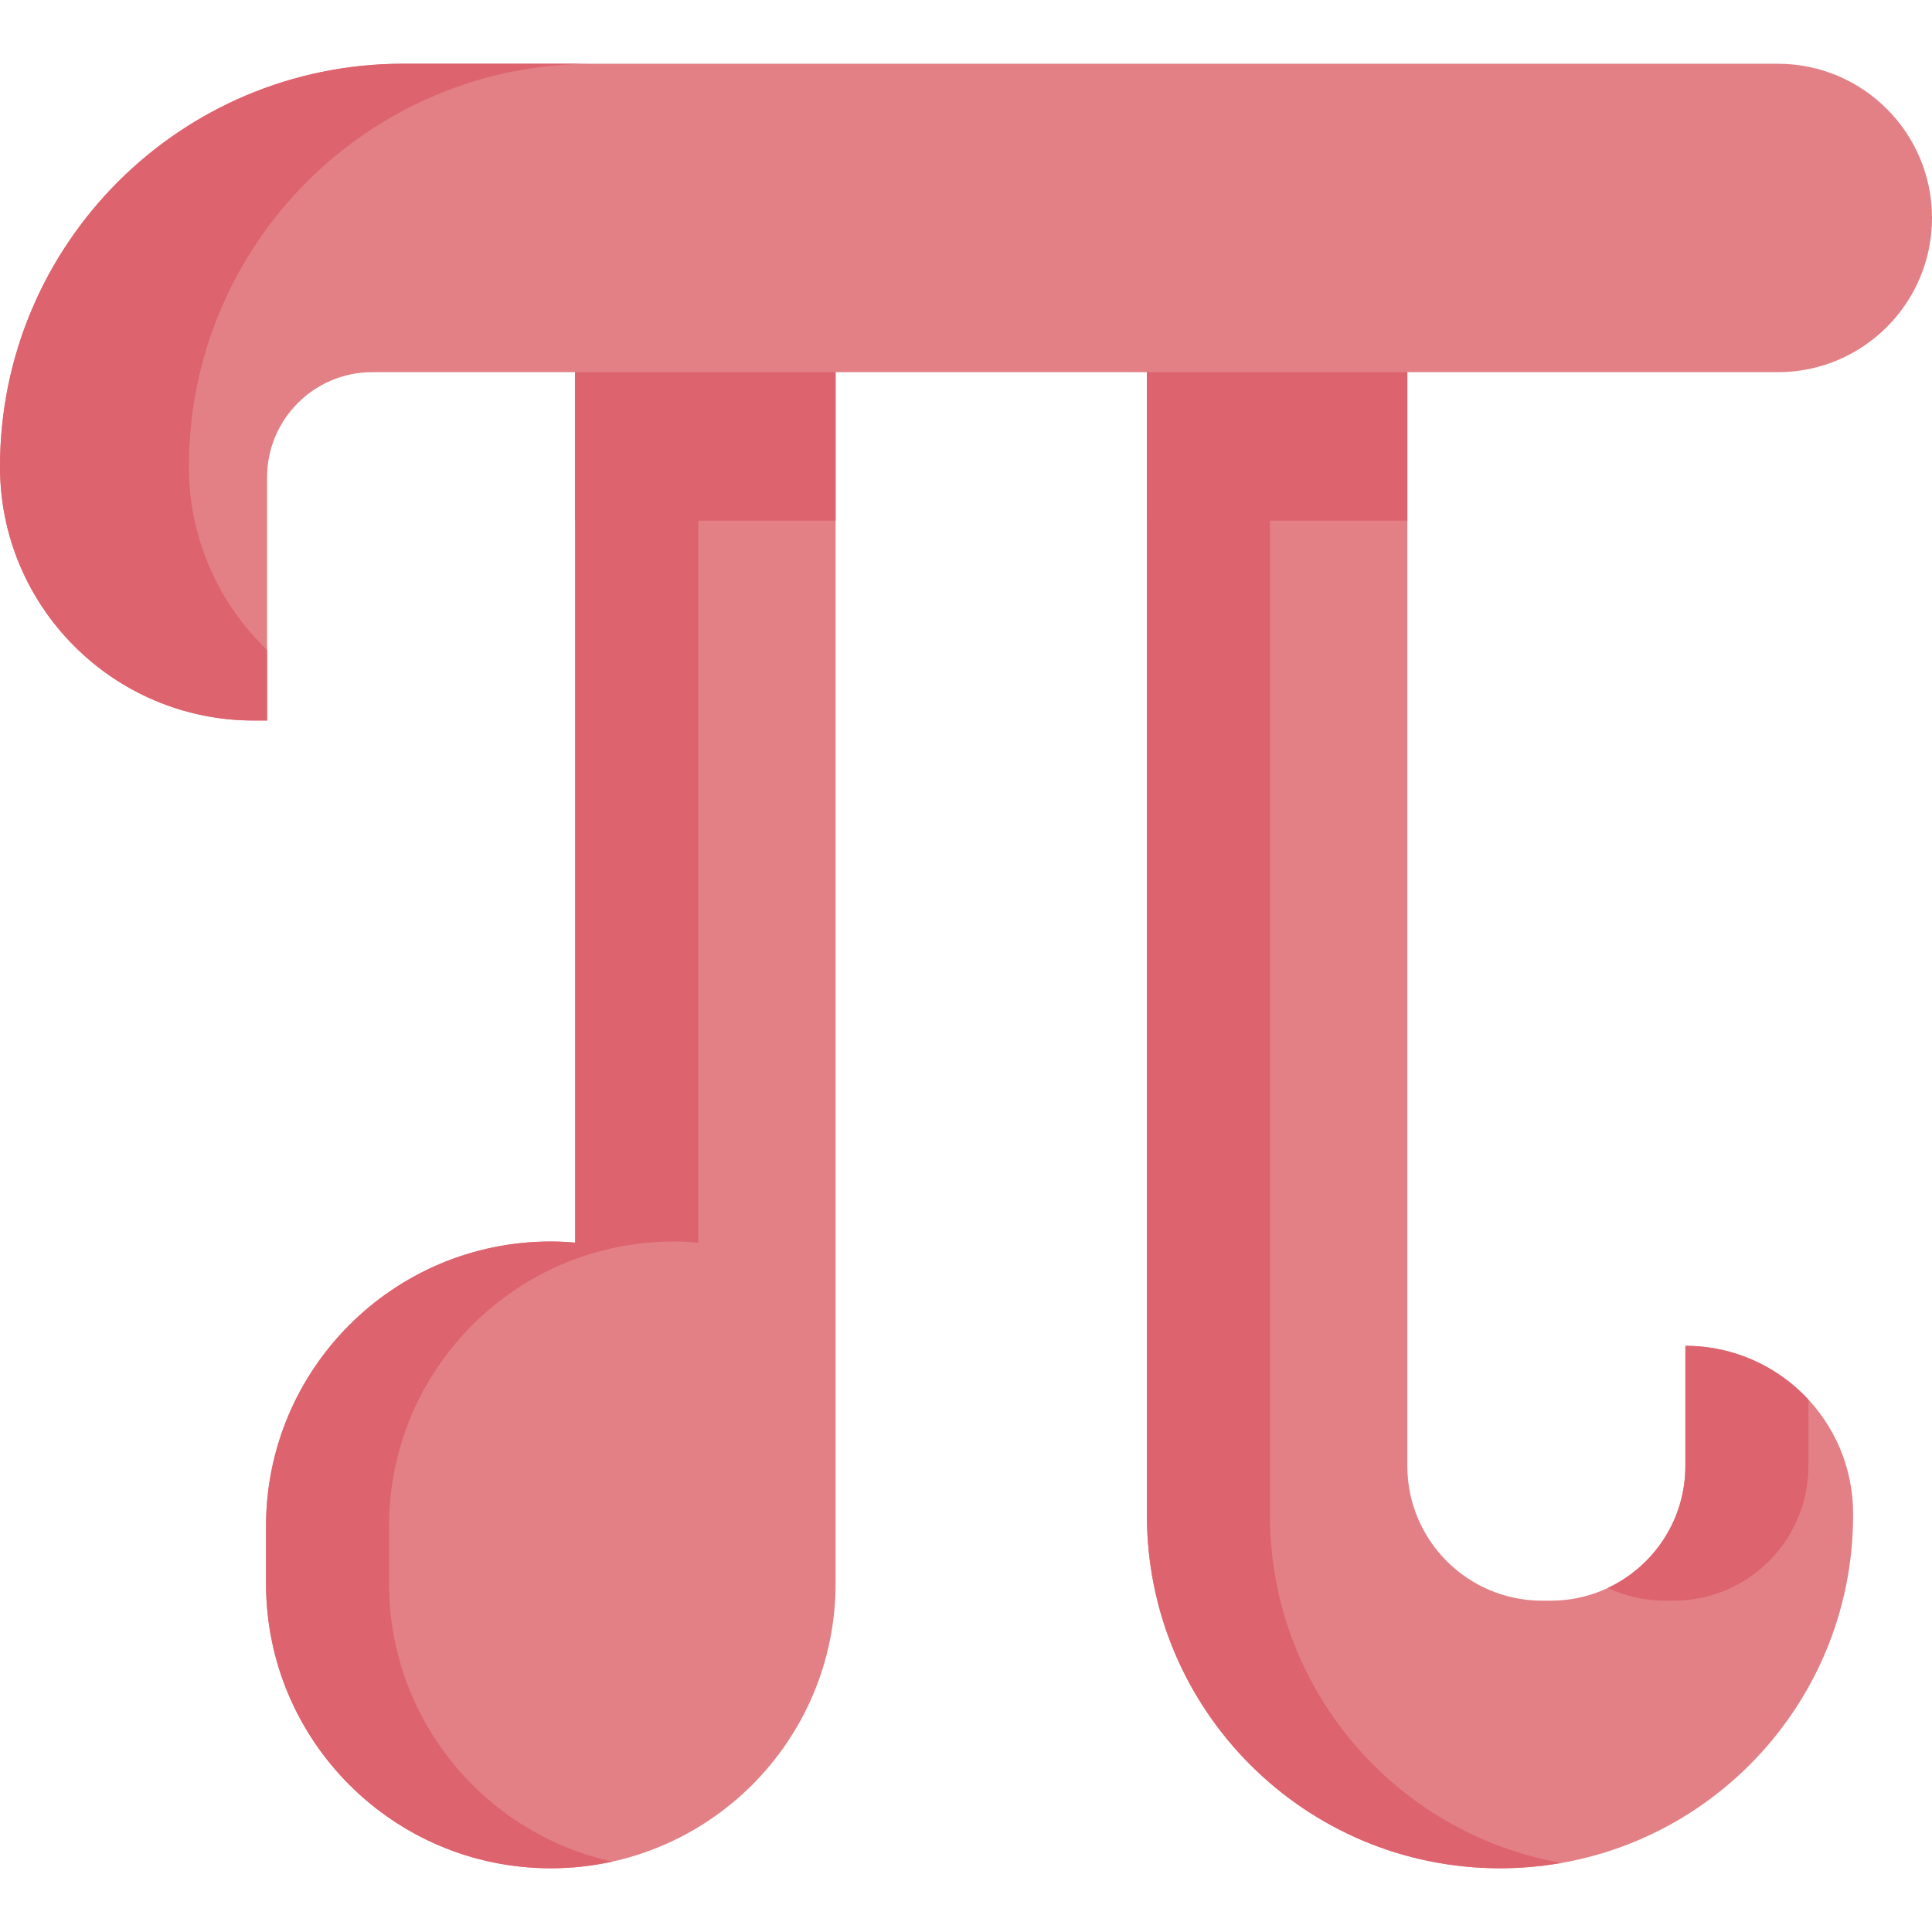
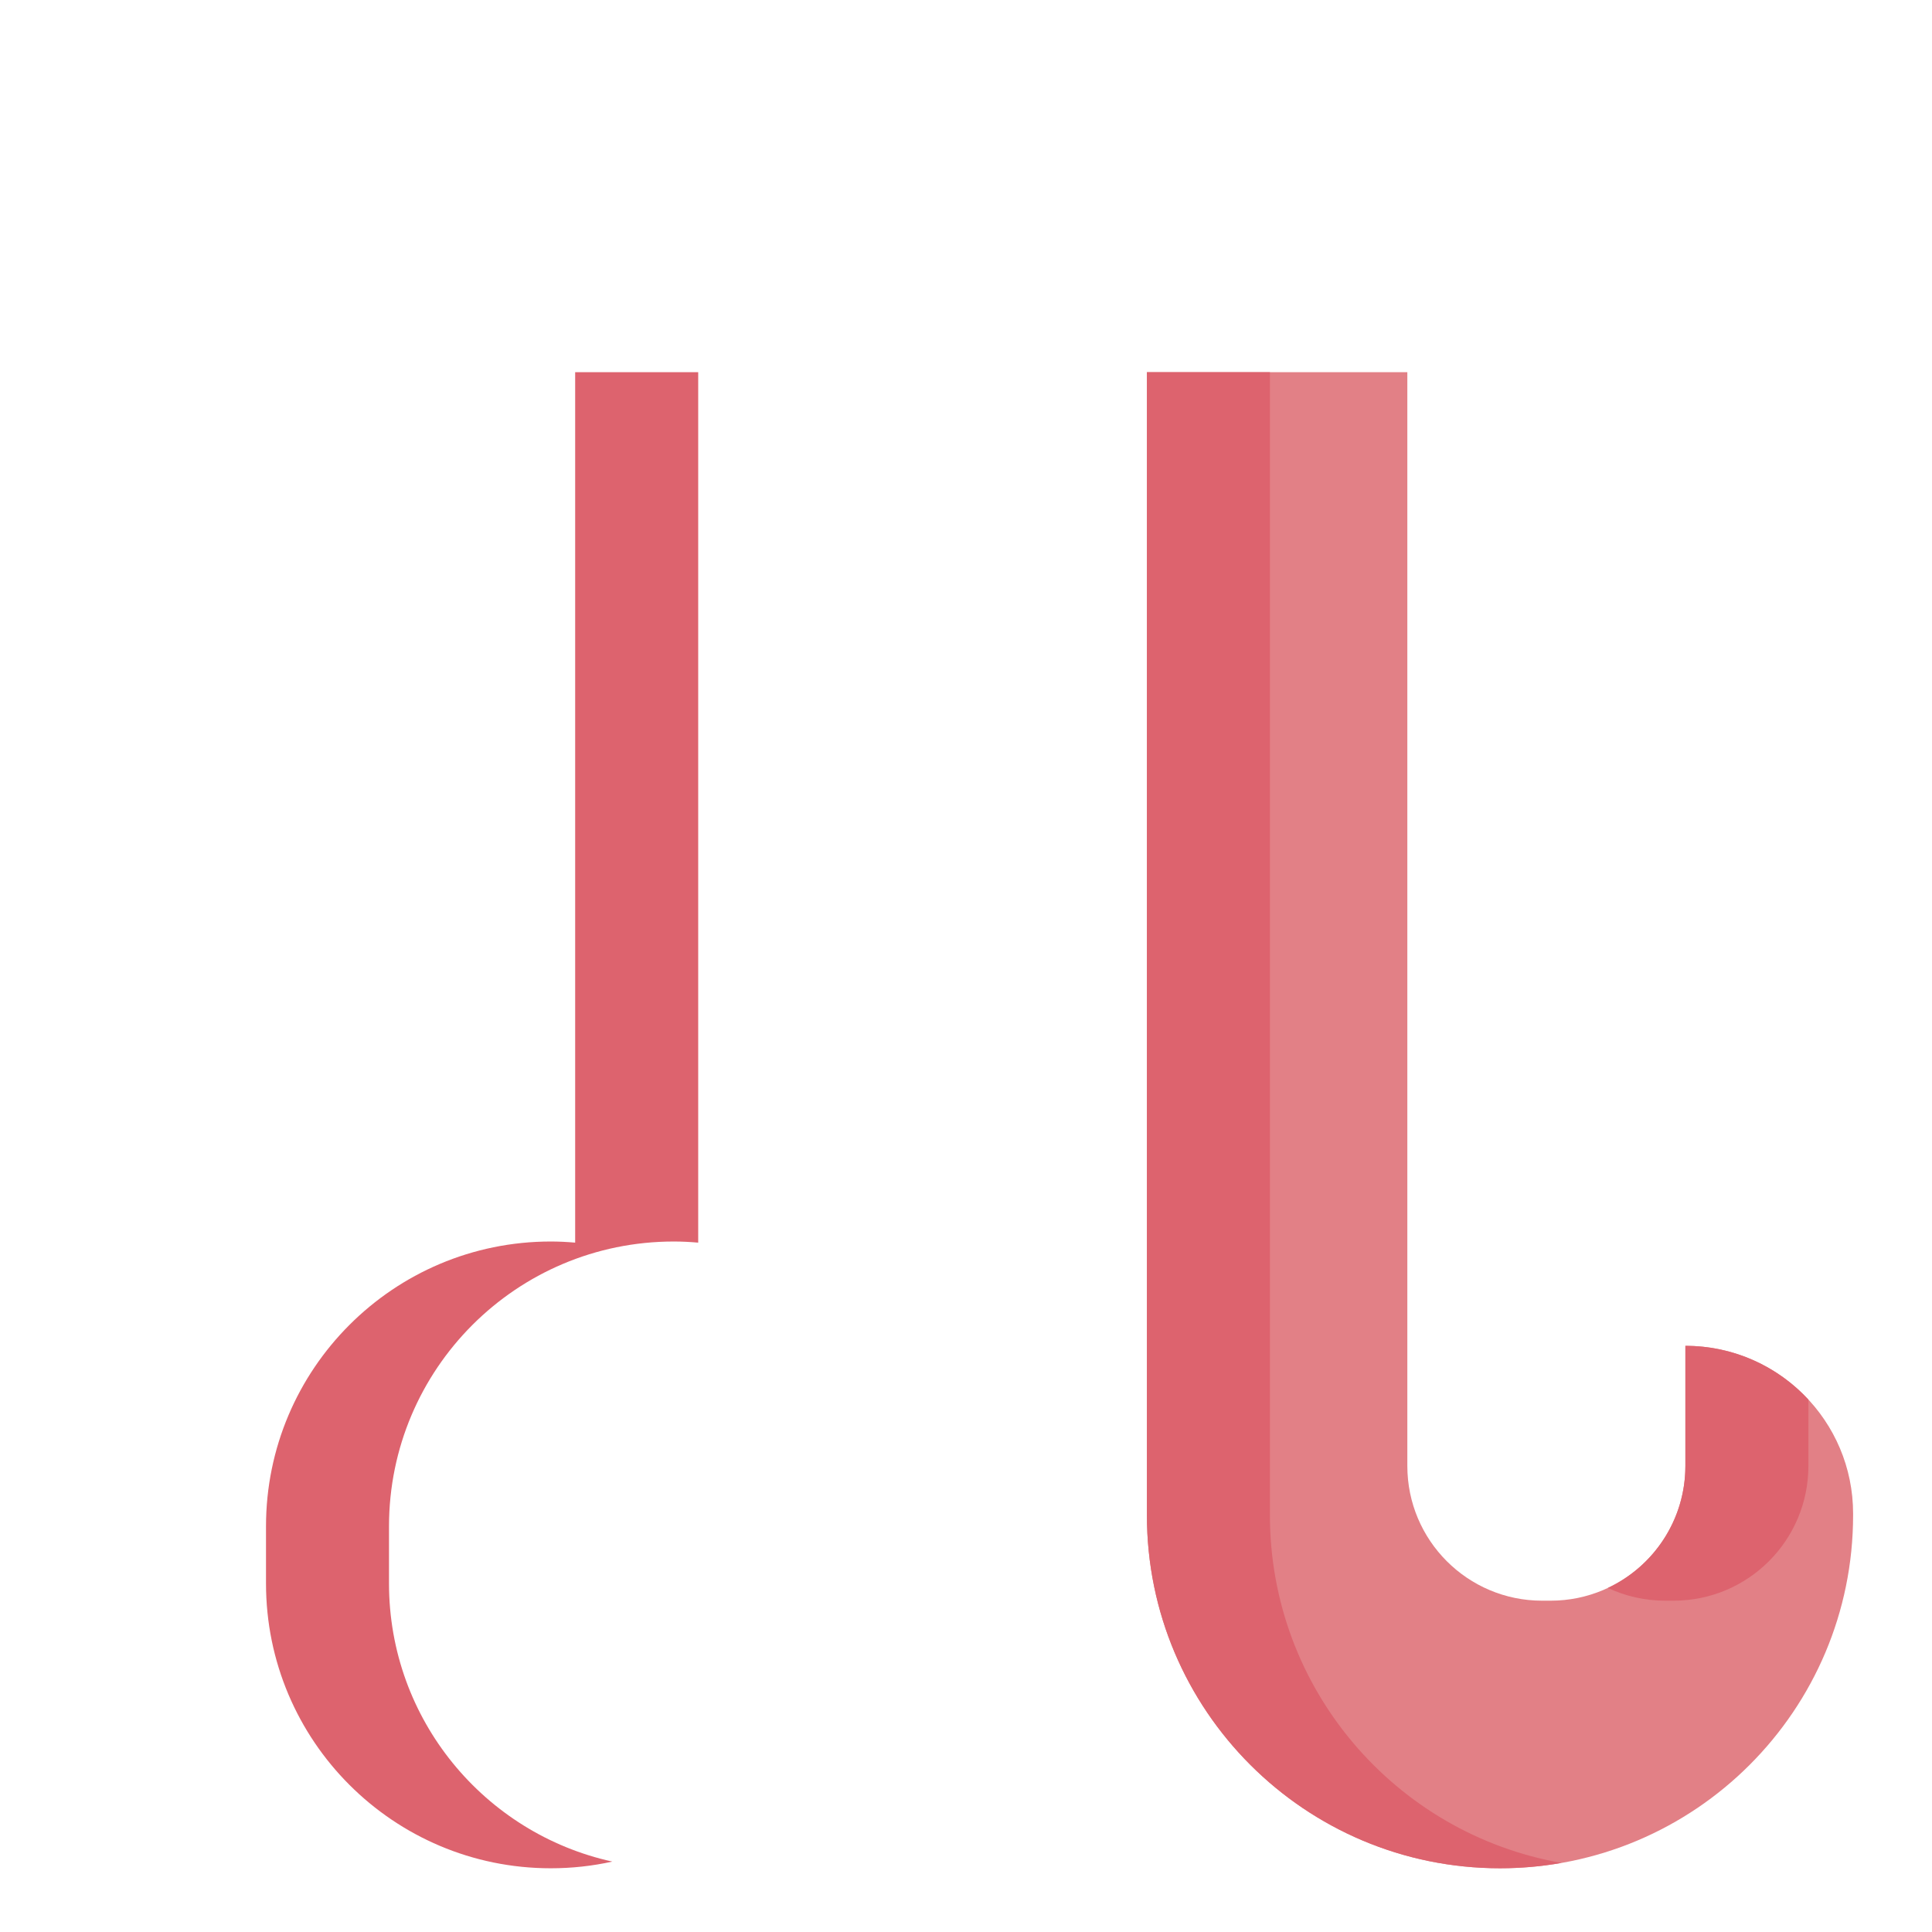
<svg xmlns="http://www.w3.org/2000/svg" id="Capa_1" enable-background="new 0 0 512 512" height="512" viewBox="0 0 512 512" width="512">
  <g>
-     <path d="m221.444 98.63v321.003c0 20.843-8.453 39.708-22.101 53.377-13.669 13.648-32.533 22.101-53.377 22.101-41.677 0-75.467-33.791-75.467-75.478v-15.143c0-20.843 8.443-39.718 22.101-53.366 13.659-13.669 32.523-22.111 53.366-22.111 2.185 0 4.34.113 6.463.299v-230.682z" fill="#e28086" />
    <path d="m491.091 401.108v.423c0 25.843-10.473 49.233-27.41 66.169-16.926 16.937-40.316 27.41-66.159 27.41-51.686 0-93.579-41.893-93.579-93.579v-302.901h69.015v289.85c0 19.73 15.988 35.718 35.708 35.718h2.268c19.72 0 35.708-15.988 35.708-35.718v-31.822c24.553 0 44.449 19.906 44.449 44.45z" fill="#e28086" />
    <g fill="#dd636e">
      <path d="m185.031 98.632v230.681c-2.134-.185-4.288-.299-6.463-.299-20.844 0-39.708 8.443-53.377 22.111-13.648 13.648-22.101 32.523-22.101 53.366v15.143c0 36.09 25.328 66.262 59.18 73.705-5.257 1.165-10.71 1.773-16.308 1.773-41.677 0-75.468-33.791-75.468-75.478v-15.143c0-20.843 8.453-39.718 22.101-53.366 13.659-13.669 32.533-22.111 53.366-22.111 2.186 0 4.34.113 6.463.299v-230.681z" />
      <g>
        <path d="m441.264 424.196h2.268c19.723 0 35.712-15.989 35.712-35.712v-17.578c-8.118-8.758-19.715-14.244-32.599-14.244v31.822c0 14.299-8.408 26.63-20.546 32.333 4.604 2.164 9.742 3.379 15.165 3.379z" />
        <path d="m336.541 401.535v-302.901h-32.599v302.901c0 51.68 41.895 93.575 93.575 93.575 5.56 0 11.006-.488 16.299-1.418-43.909-7.712-77.275-46.037-77.275-92.157z" />
      </g>
-       <path d="m152.43 98.63 32.601-28.181 36.413 28.181v39.347h-69.014z" />
-       <path d="m372.957 98.63v39.347h-69.015v-39.347l34.507-28.181z" />
    </g>
-     <path d="m0 123.692c0 37.145 30.112 67.257 67.256 67.257h3.519v-64.446c0-15.392 12.477-27.869 27.869-27.869h372.486c22.572 0 40.87-18.298 40.87-40.87 0-22.572-18.298-40.87-40.87-40.87h-364.331c-58.983-.001-106.799 47.815-106.799 106.798z" fill="#e28086" />
-     <path d="m50.057 123.693c0 19.081 7.948 36.306 20.72 48.542v18.71h-3.526c-37.14 0-67.251-30.111-67.251-67.252 0-58.985 47.81-106.805 106.795-106.805h50.068c-58.985 0-106.806 47.82-106.806 106.805z" fill="#dd636e" />
  </g>
</svg>